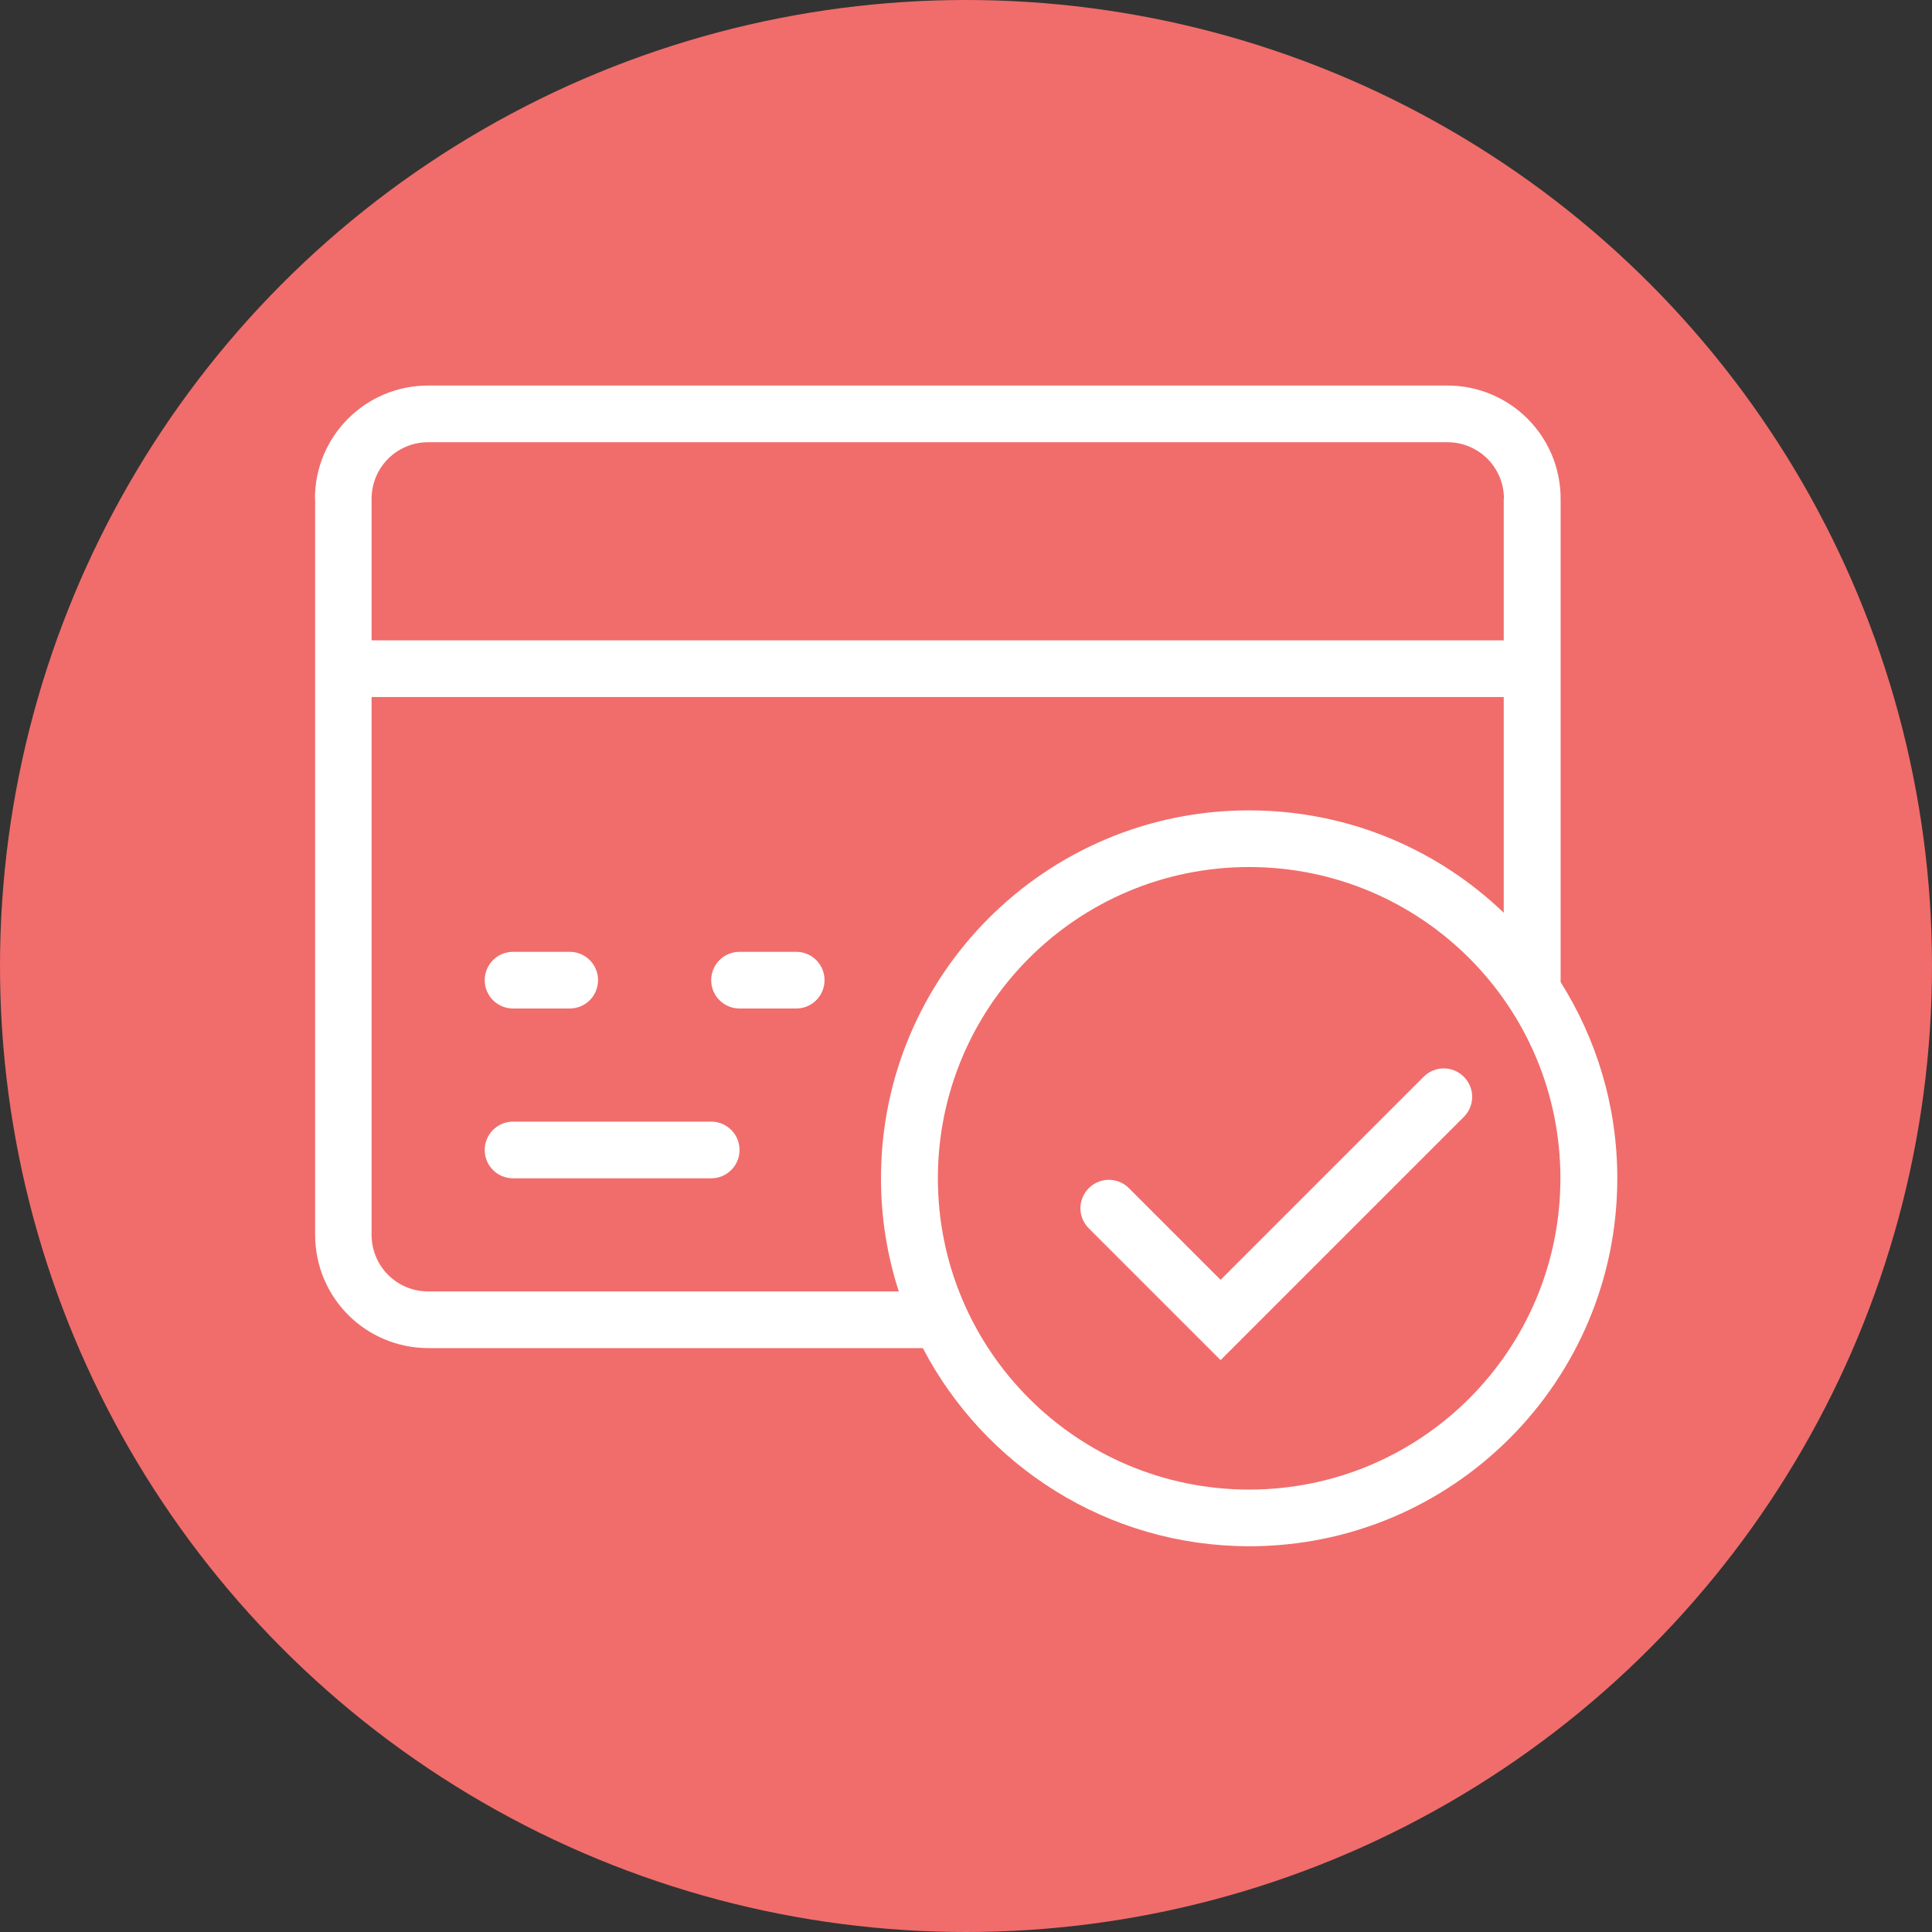
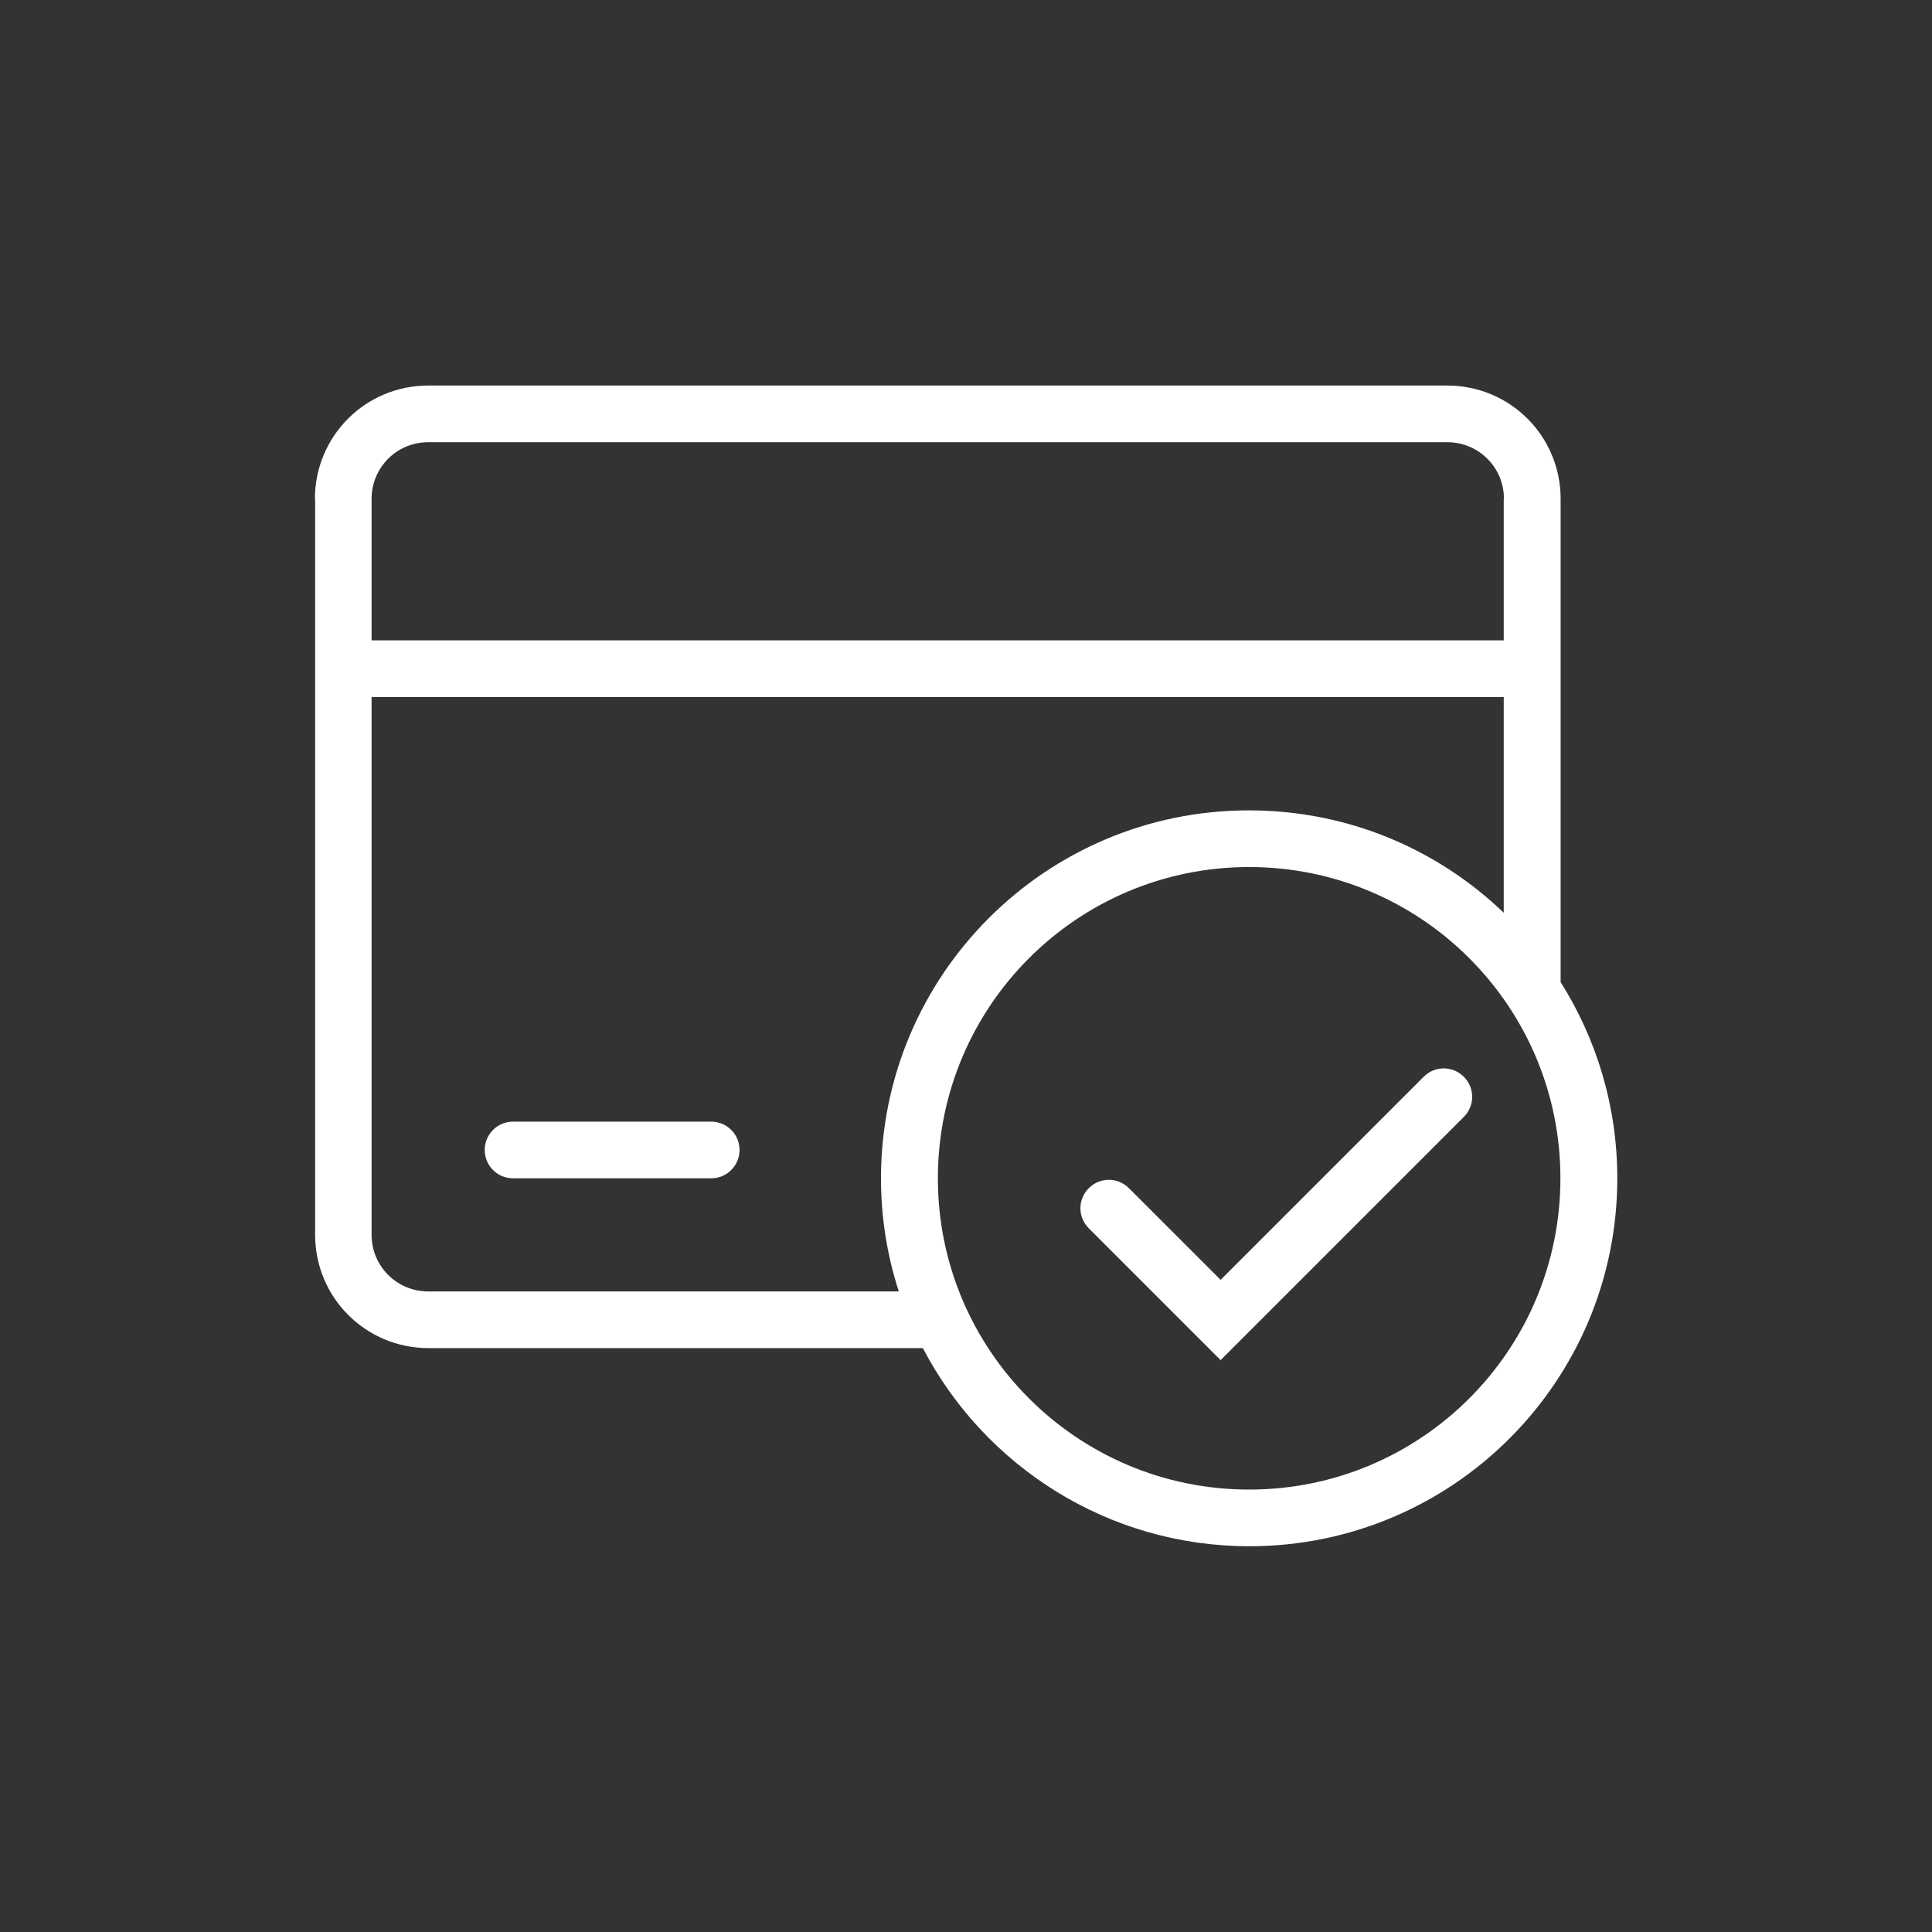
<svg xmlns="http://www.w3.org/2000/svg" id="Layer_1" data-name="Layer 1" viewBox="0 0 90 90">
  <rect x="0" y="0" width="90" height="90" fill="#333333" stroke="none" />
  <defs>
    <style>
      .cls-1, .cls-2 {
        fill: #fff;
      }

      .cls-2 {
        fill-rule: evenodd;
      }

      .cls-3 {
        fill: #f06d6b;
      }
    </style>
  </defs>
-   <circle class="cls-3" cx="45" cy="45" r="45" />
  <g>
    <path class="cls-1" d="M23.9,54.89h9.23c.73,0,1.32-.59,1.32-1.32h0c0-.73-.59-1.32-1.32-1.32h-9.23c-.73,0-1.32.59-1.32,1.32h0c0,.73.59,1.32,1.32,1.32Z" />
-     <path class="cls-1" d="M23.9,46.98h2.64c.73,0,1.32-.59,1.32-1.32h0c0-.73-.59-1.32-1.32-1.32h-2.64c-.73,0-1.32.59-1.32,1.32h0c0,.73.59,1.32,1.32,1.32Z" />
-     <path class="cls-1" d="M37.09,46.98h-2.64c-.73,0-1.32-.59-1.32-1.32h0c0-.73.59-1.32,1.32-1.32h2.64c.73,0,1.32.59,1.32,1.32h0c0,.73-.59,1.32-1.32,1.32Z" />
    <path class="cls-1" d="M56.87,63.35l11.32-11.32c.52-.52.52-1.35,0-1.87h0c-.52-.52-1.35-.52-1.87,0l-9.46,9.46-4.27-4.27c-.52-.52-1.35-.52-1.87,0h0c-.52.52-.52,1.35,0,1.87l6.14,6.14Z" />
    <path class="cls-2" d="M14.67,23.24c0-2.92,2.35-5.28,5.28-5.28h47.47c2.92,0,5.28,2.35,5.28,5.28v22.51c1.67,2.65,2.64,5.78,2.64,9.14,0,9.47-7.68,17.14-17.14,17.14-6.61,0-12.35-3.75-15.21-9.23h-23.03c-2.92,0-5.28-2.35-5.28-5.28V23.24ZM70.05,32.48v10.04c-3.08-2.96-7.26-4.77-11.87-4.77-9.47,0-17.14,7.68-17.14,17.14,0,1.84.29,3.61.83,5.27h-21.92c-1.46,0-2.64-1.17-2.64-2.64v-25.05h52.74ZM70.05,23.24v6.59H17.31v-6.59c0-1.46,1.17-2.64,2.64-2.64h47.47c1.46,0,2.64,1.17,2.64,2.64ZM58.19,40.39c-8.01,0-14.5,6.49-14.5,14.5s6.49,14.5,14.5,14.5,14.5-6.49,14.5-14.5-6.49-14.5-14.5-14.5Z" />
  </g>
</svg>